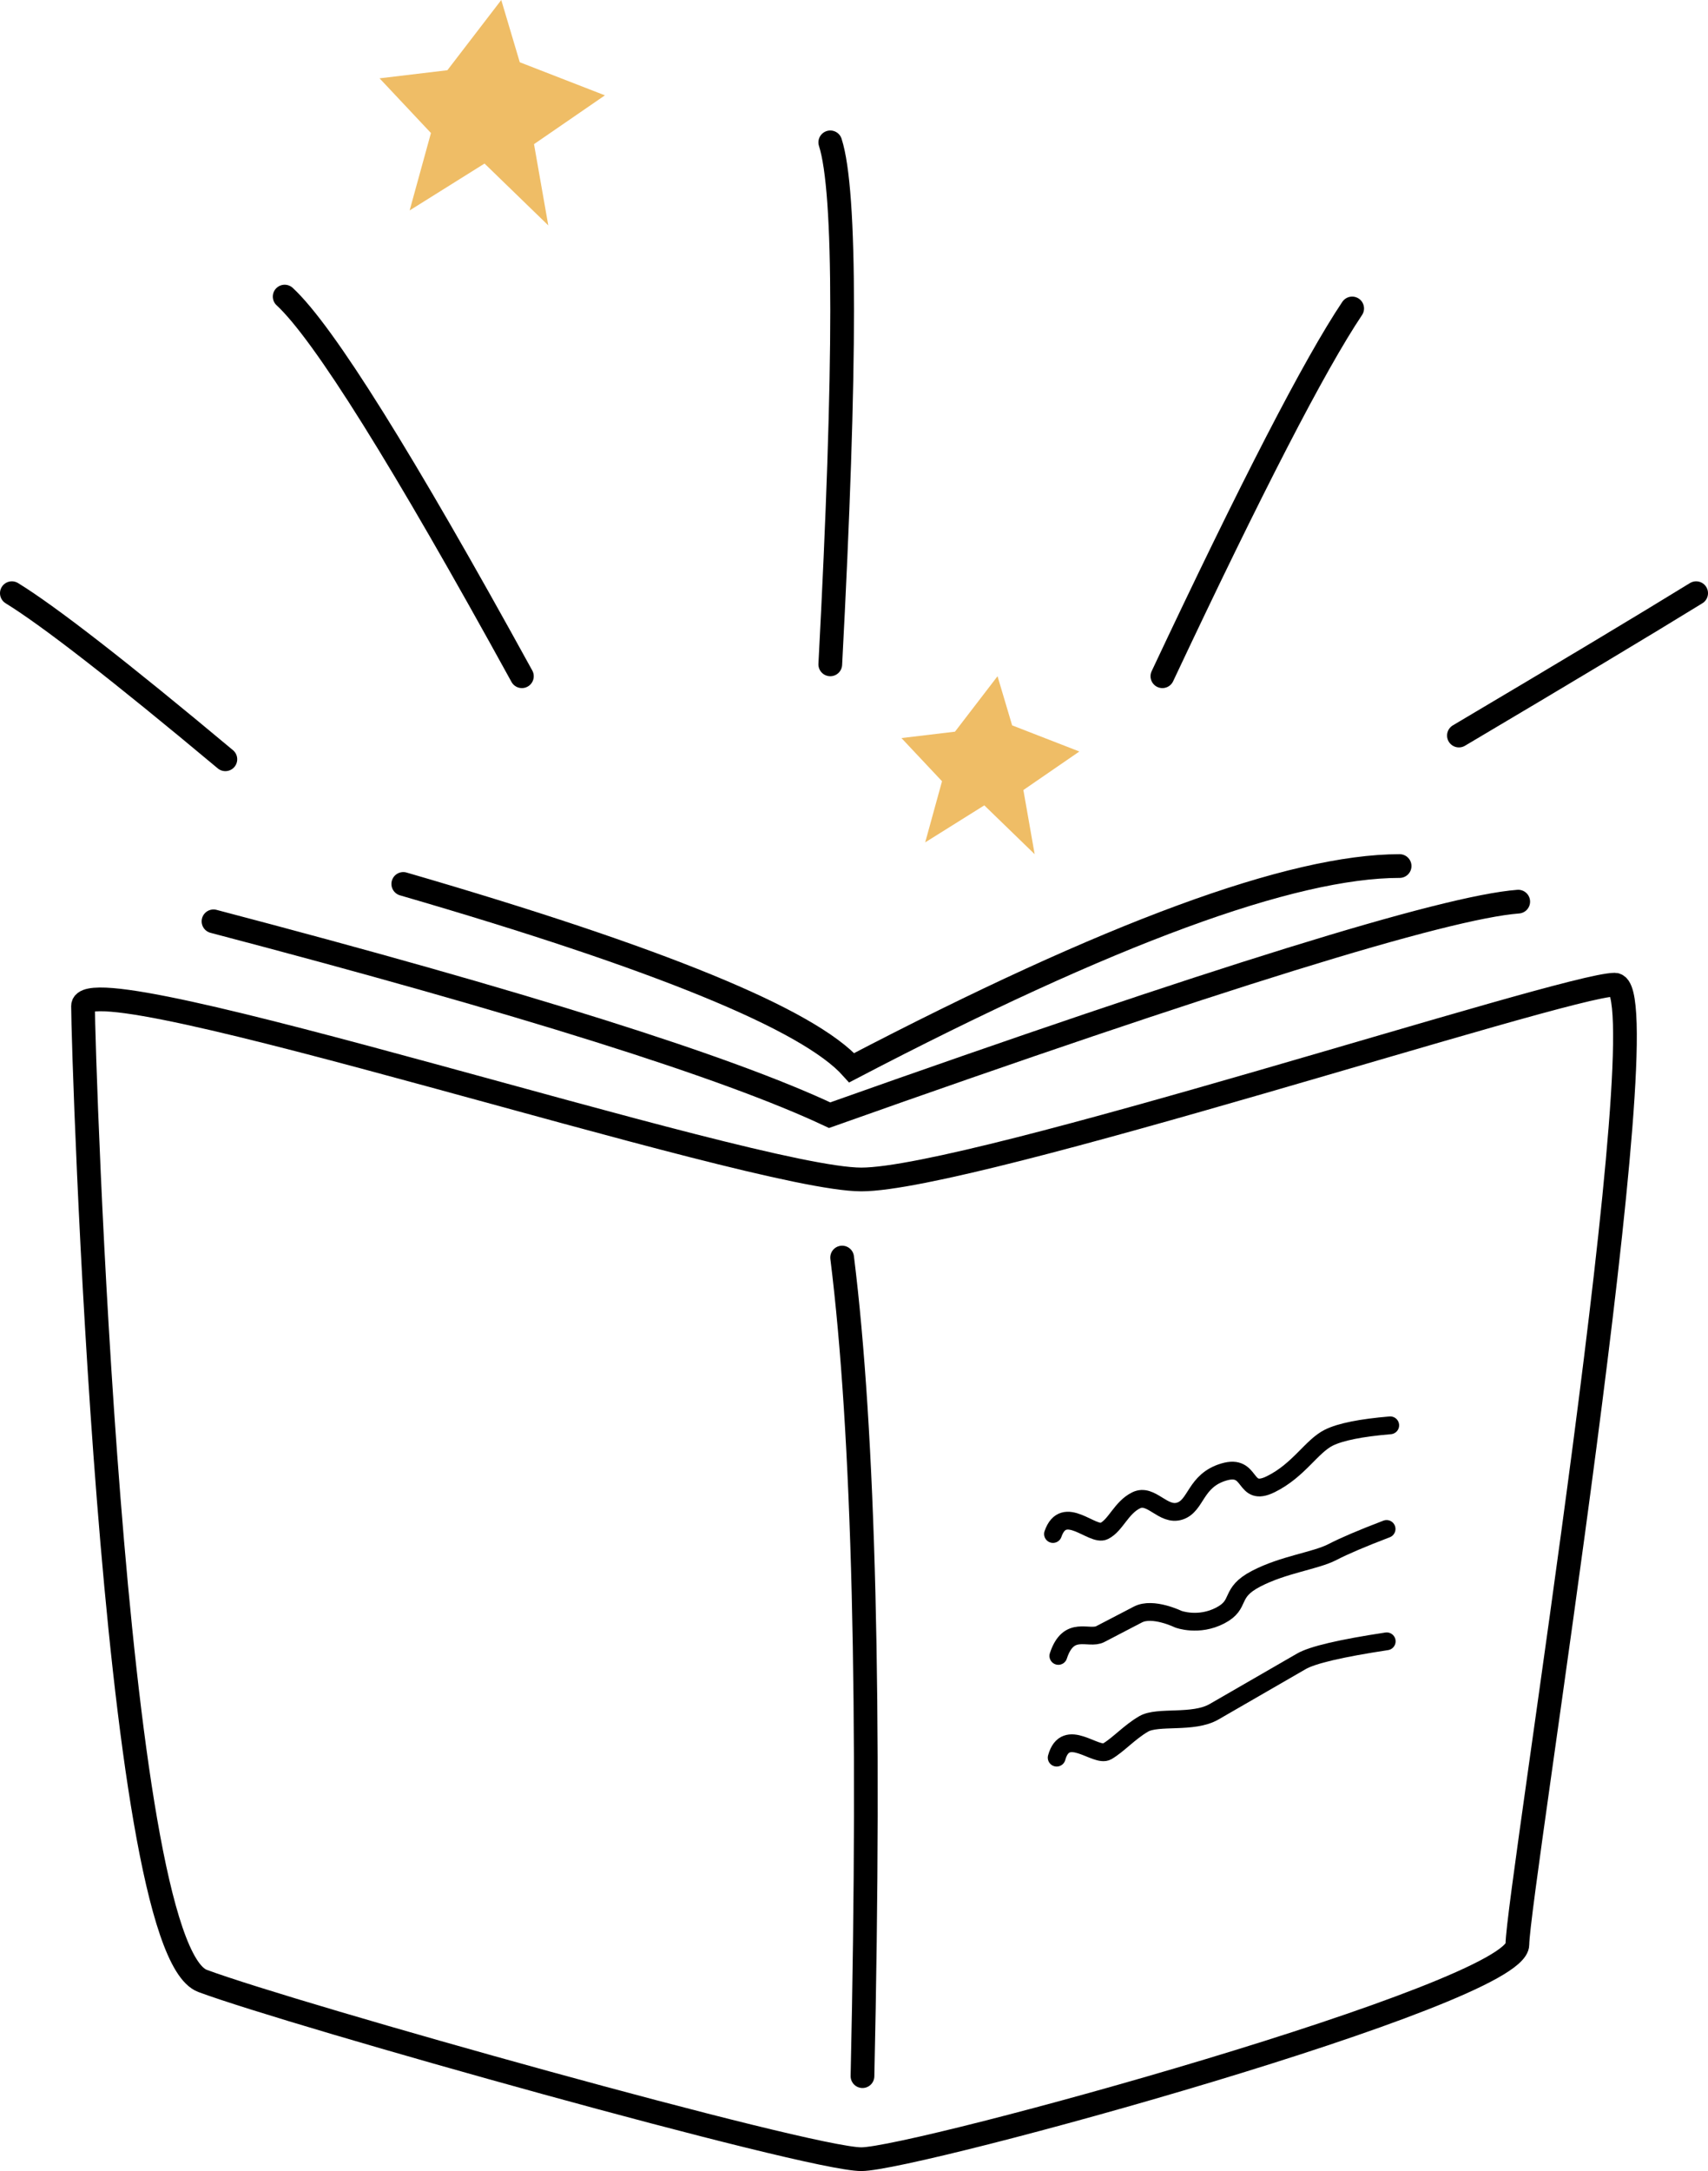
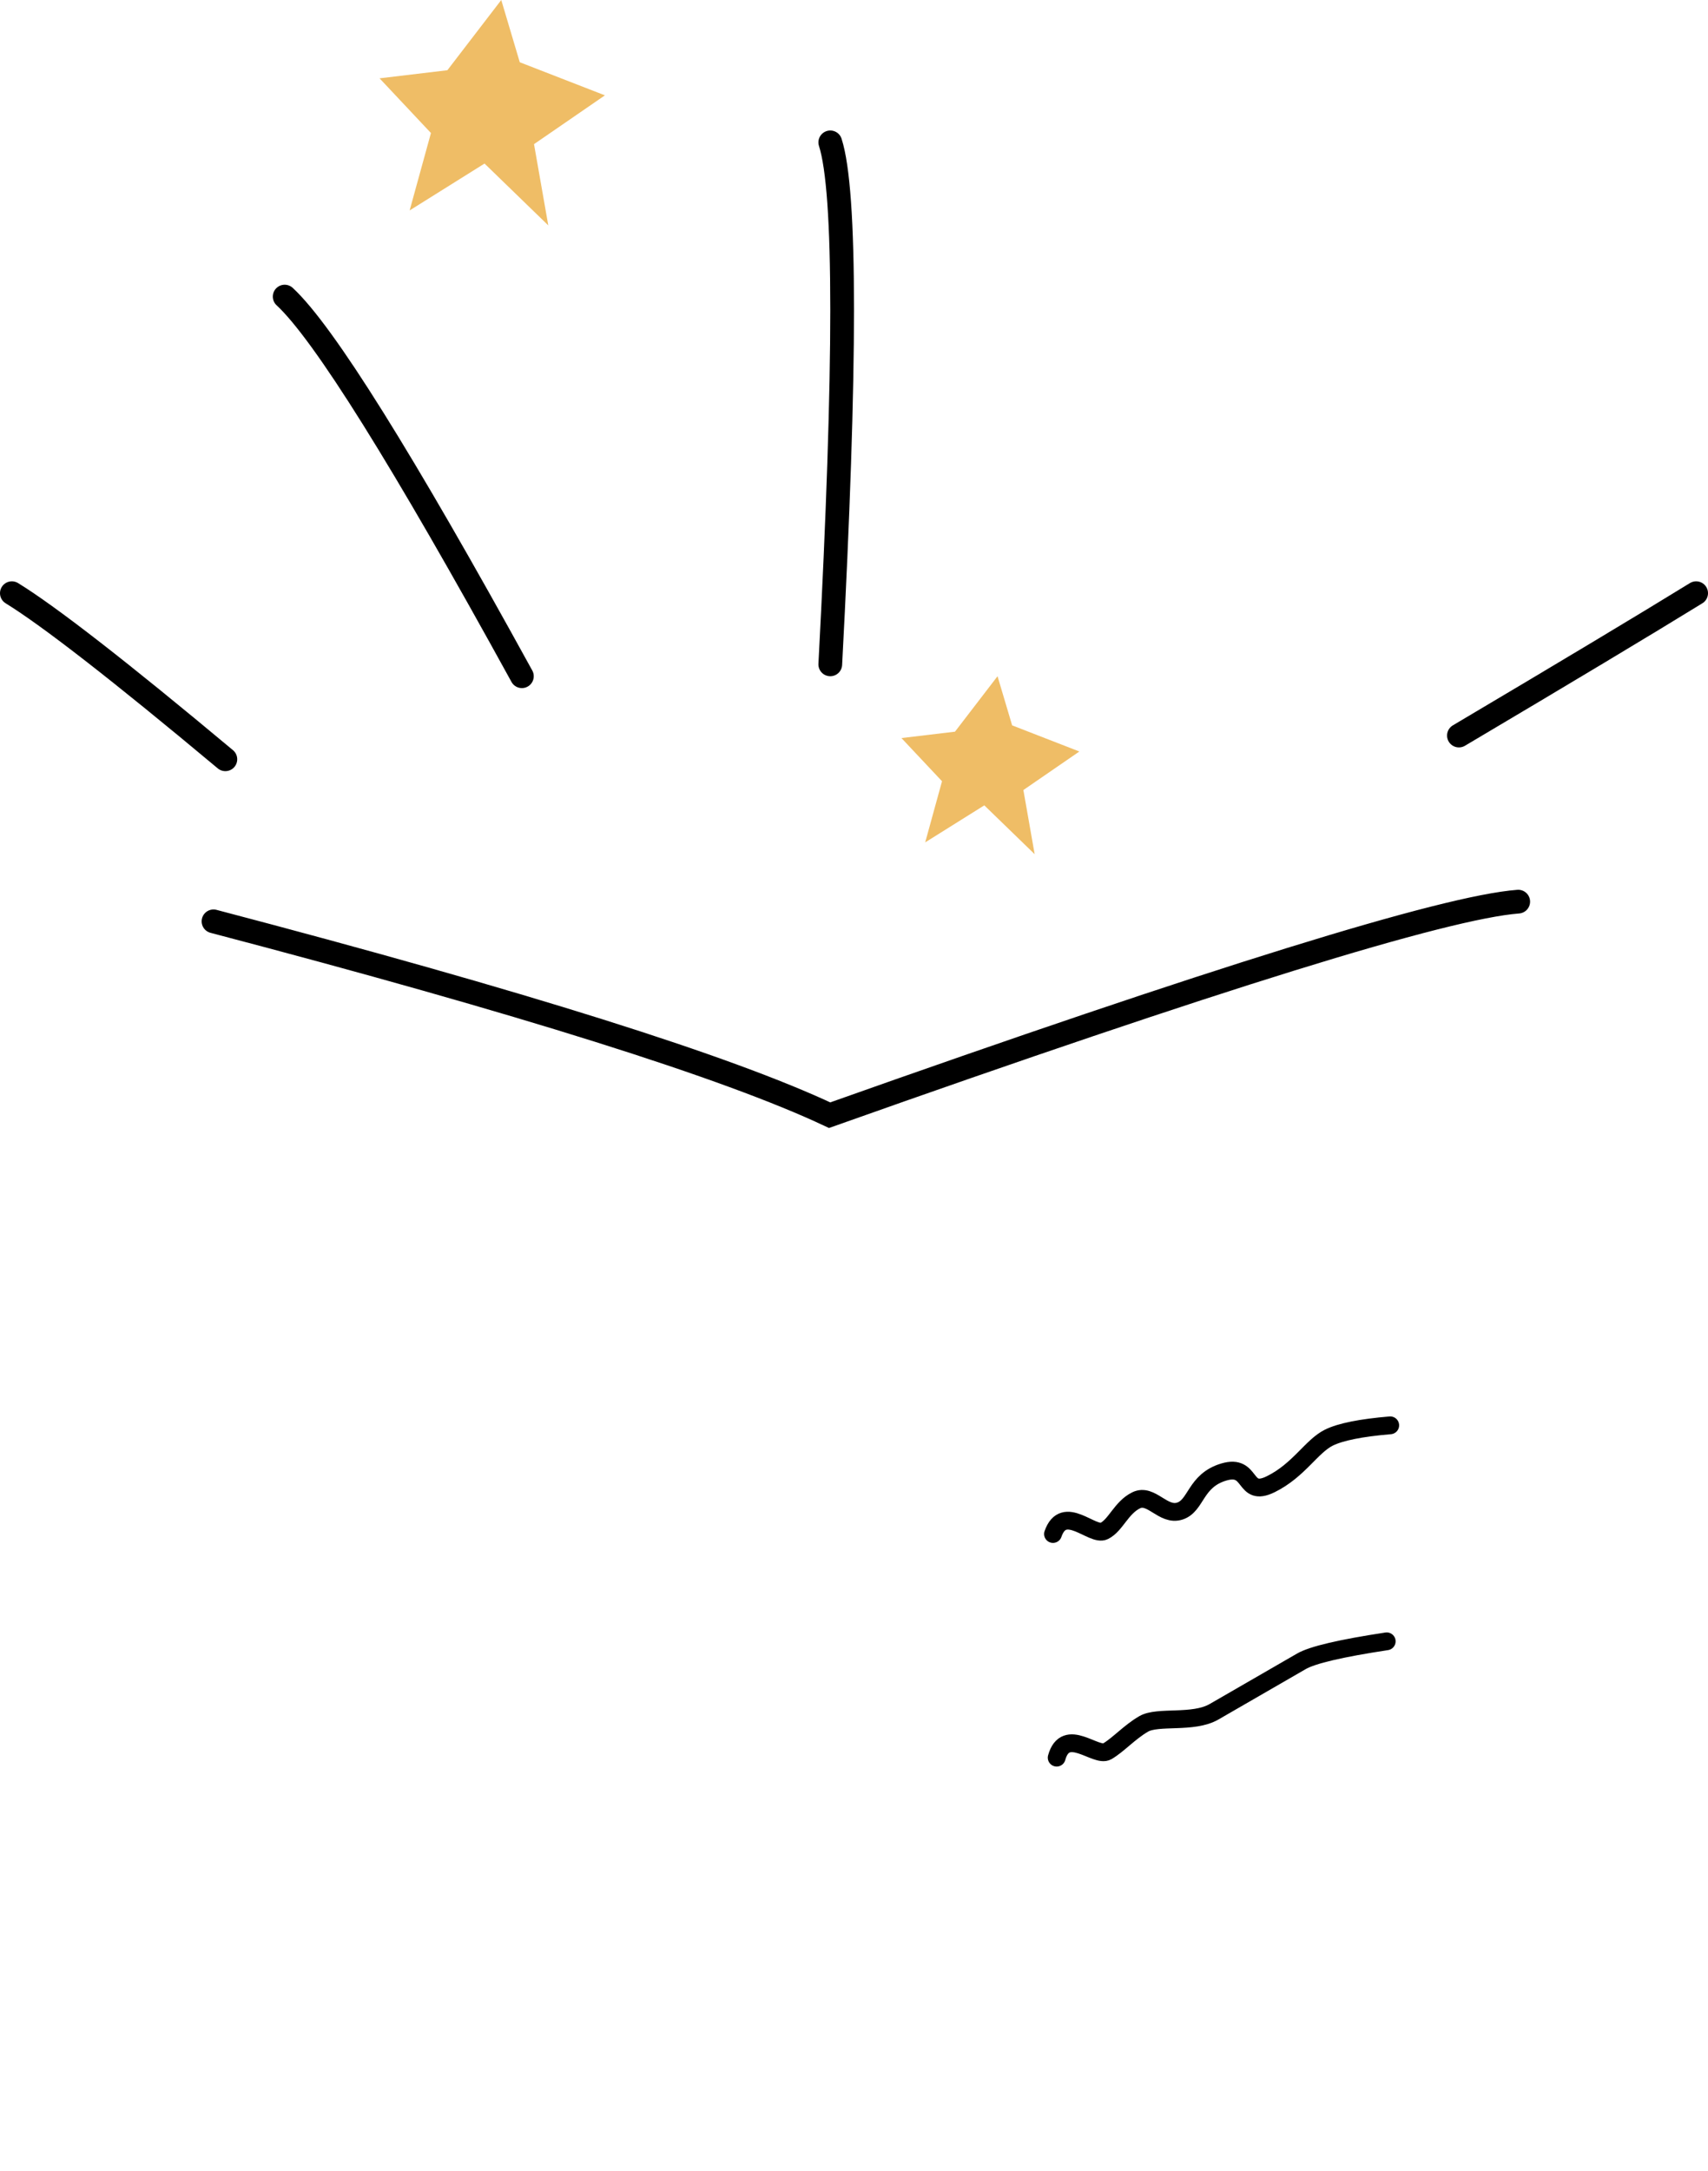
<svg xmlns="http://www.w3.org/2000/svg" width="144px" height="183px" viewBox="0 0 144 183" version="1.1">
  <title>Book</title>
  <g id="Desktop" stroke="none" stroke-width="1" fill="none" fill-rule="evenodd">
    <g id="Landing-page" transform="translate(-906, -3857)">
      <g id="Group-22" transform="translate(-1, 1478)">
        <g id="Group-21" transform="translate(0, 2220)">
          <g id="Book" transform="translate(791, 157)">
            <g transform="translate(188, 93) rotate(-360) translate(-188, -93) translate(117, 2)">
-               <path d="M71.618,99.418 C62.257,99.418 6,80.811 6,84.799 C6,88.786 8.402,164.117 16.077,166.973 C23.752,169.829 67.117,182 71.618,182 C76.119,182 126.931,168.077 126.931,163.897 C126.931,159.717 139.324,83 135.135,83 C130.947,83 80.979,99.418 71.618,99.418 Z" id="Path-8" stroke="#000000" stroke-width="2" stroke-linecap="round" />
              <path d="M0,50 C3.154,51.941 9.154,56.608 18,64" id="Path-12" stroke="#000000" stroke-width="2" stroke-linecap="round" />
              <path d="M23,25 C26.276,28.029 32.943,38.696 43,57" id="Path-14" stroke="#000000" stroke-width="2" stroke-linecap="round" />
              <polygon id="Star" fill="#EFBD66" points="39.85 13.786 33.536 17.738 35.333 11.213 31 6.602 36.718 5.919 41.261 0 42.822 5.247 50 8.037 44.022 12.151 45.226 19" />
              <path d="M69,12 C70.333,16.141 70.333,30.808 69,56" id="Path-16" stroke="#000000" stroke-width="2" stroke-linecap="round" />
-               <path d="M113,26 C109.839,30.717 104.506,41.05 97,57" id="Path-18" stroke="#000000" stroke-width="2" stroke-linecap="round" />
              <polygon id="Star" fill="#EFBD66" points="81.987 67.884 77.002 71.004 78.421 65.852 75 62.212 79.514 61.673 83.101 57 84.333 61.142 90 63.345 85.28 66.593 86.231 72" />
              <path d="M142,50 C137.673,52.663 131.006,56.663 122,62" id="Path-20" stroke="#000000" stroke-width="2" stroke-linecap="round" />
-               <path d="M70,106 C71.837,120.753 72.408,143.753 71.715,175" id="Path-23" stroke="#000000" stroke-width="2" stroke-linecap="round" />
              <path d="M127,76 C120.778,76.477 101.426,82.477 68.945,94 C60.328,89.94 43.013,84.493 17,77.66" id="Path-11" stroke="#000000" stroke-width="2" stroke-linecap="round" />
-               <path d="M117,73 C107.914,73 92.516,78.667 70.807,90 C67.155,85.932 54.552,80.768 33,74.508" id="Path-13" stroke="#000000" stroke-width="2" stroke-linecap="round" />
              <g id="Group-3" transform="translate(87, 115)" stroke="#000000" stroke-linecap="round" stroke-width="1.5">
                <path d="M0.119,7.38 C2.123,5.454 2.972,9.098 4.072,9.113 C5.172,9.128 6.24,8.014 7.654,8.033 C9.067,8.052 9.056,10.278 10.524,10.513 C11.992,10.749 12.823,8.798 15.33,9.264 C17.837,9.731 15.74,11.939 18.382,11.975 C21.024,12.01 22.901,10.68 24.537,10.702 C25.628,10.717 27.32,11.191 29.611,12.126" id="Path-10" transform="translate(14.865, 9.472) rotate(-27) translate(-14.865, -9.472) " />
-                 <path d="M0.136,17.506 C2.147,15.571 3.022,17.532 4.122,17.542 C5.221,17.552 6.288,17.562 7.701,17.574 C9.113,17.587 10.519,19.521 10.519,19.521 C10.519,19.521 11.718,20.888 13.785,20.907 C15.853,20.925 15.27,19.564 17.911,19.588 C20.552,19.612 23.027,20.61 24.663,20.625 C25.754,20.635 27.398,20.776 29.594,21.049" id="Path-10" transform="translate(14.865, 18.851) rotate(-28) translate(-14.865, -18.851) " />
                <path d="M0.355,25.58 C2.349,23.622 3.217,27.249 4.301,27.249 C5.385,27.249 6.741,26.784 8.133,26.784 C9.525,26.784 11.742,28.864 13.779,28.864 C15.817,28.864 20.675,28.864 22.287,28.864 C23.362,28.864 25.718,29.576 29.355,31" id="Path-10" transform="translate(14.855, 28) rotate(-30) translate(-14.855, -28) " />
              </g>
            </g>
          </g>
        </g>
      </g>
    </g>
  </g>
</svg>